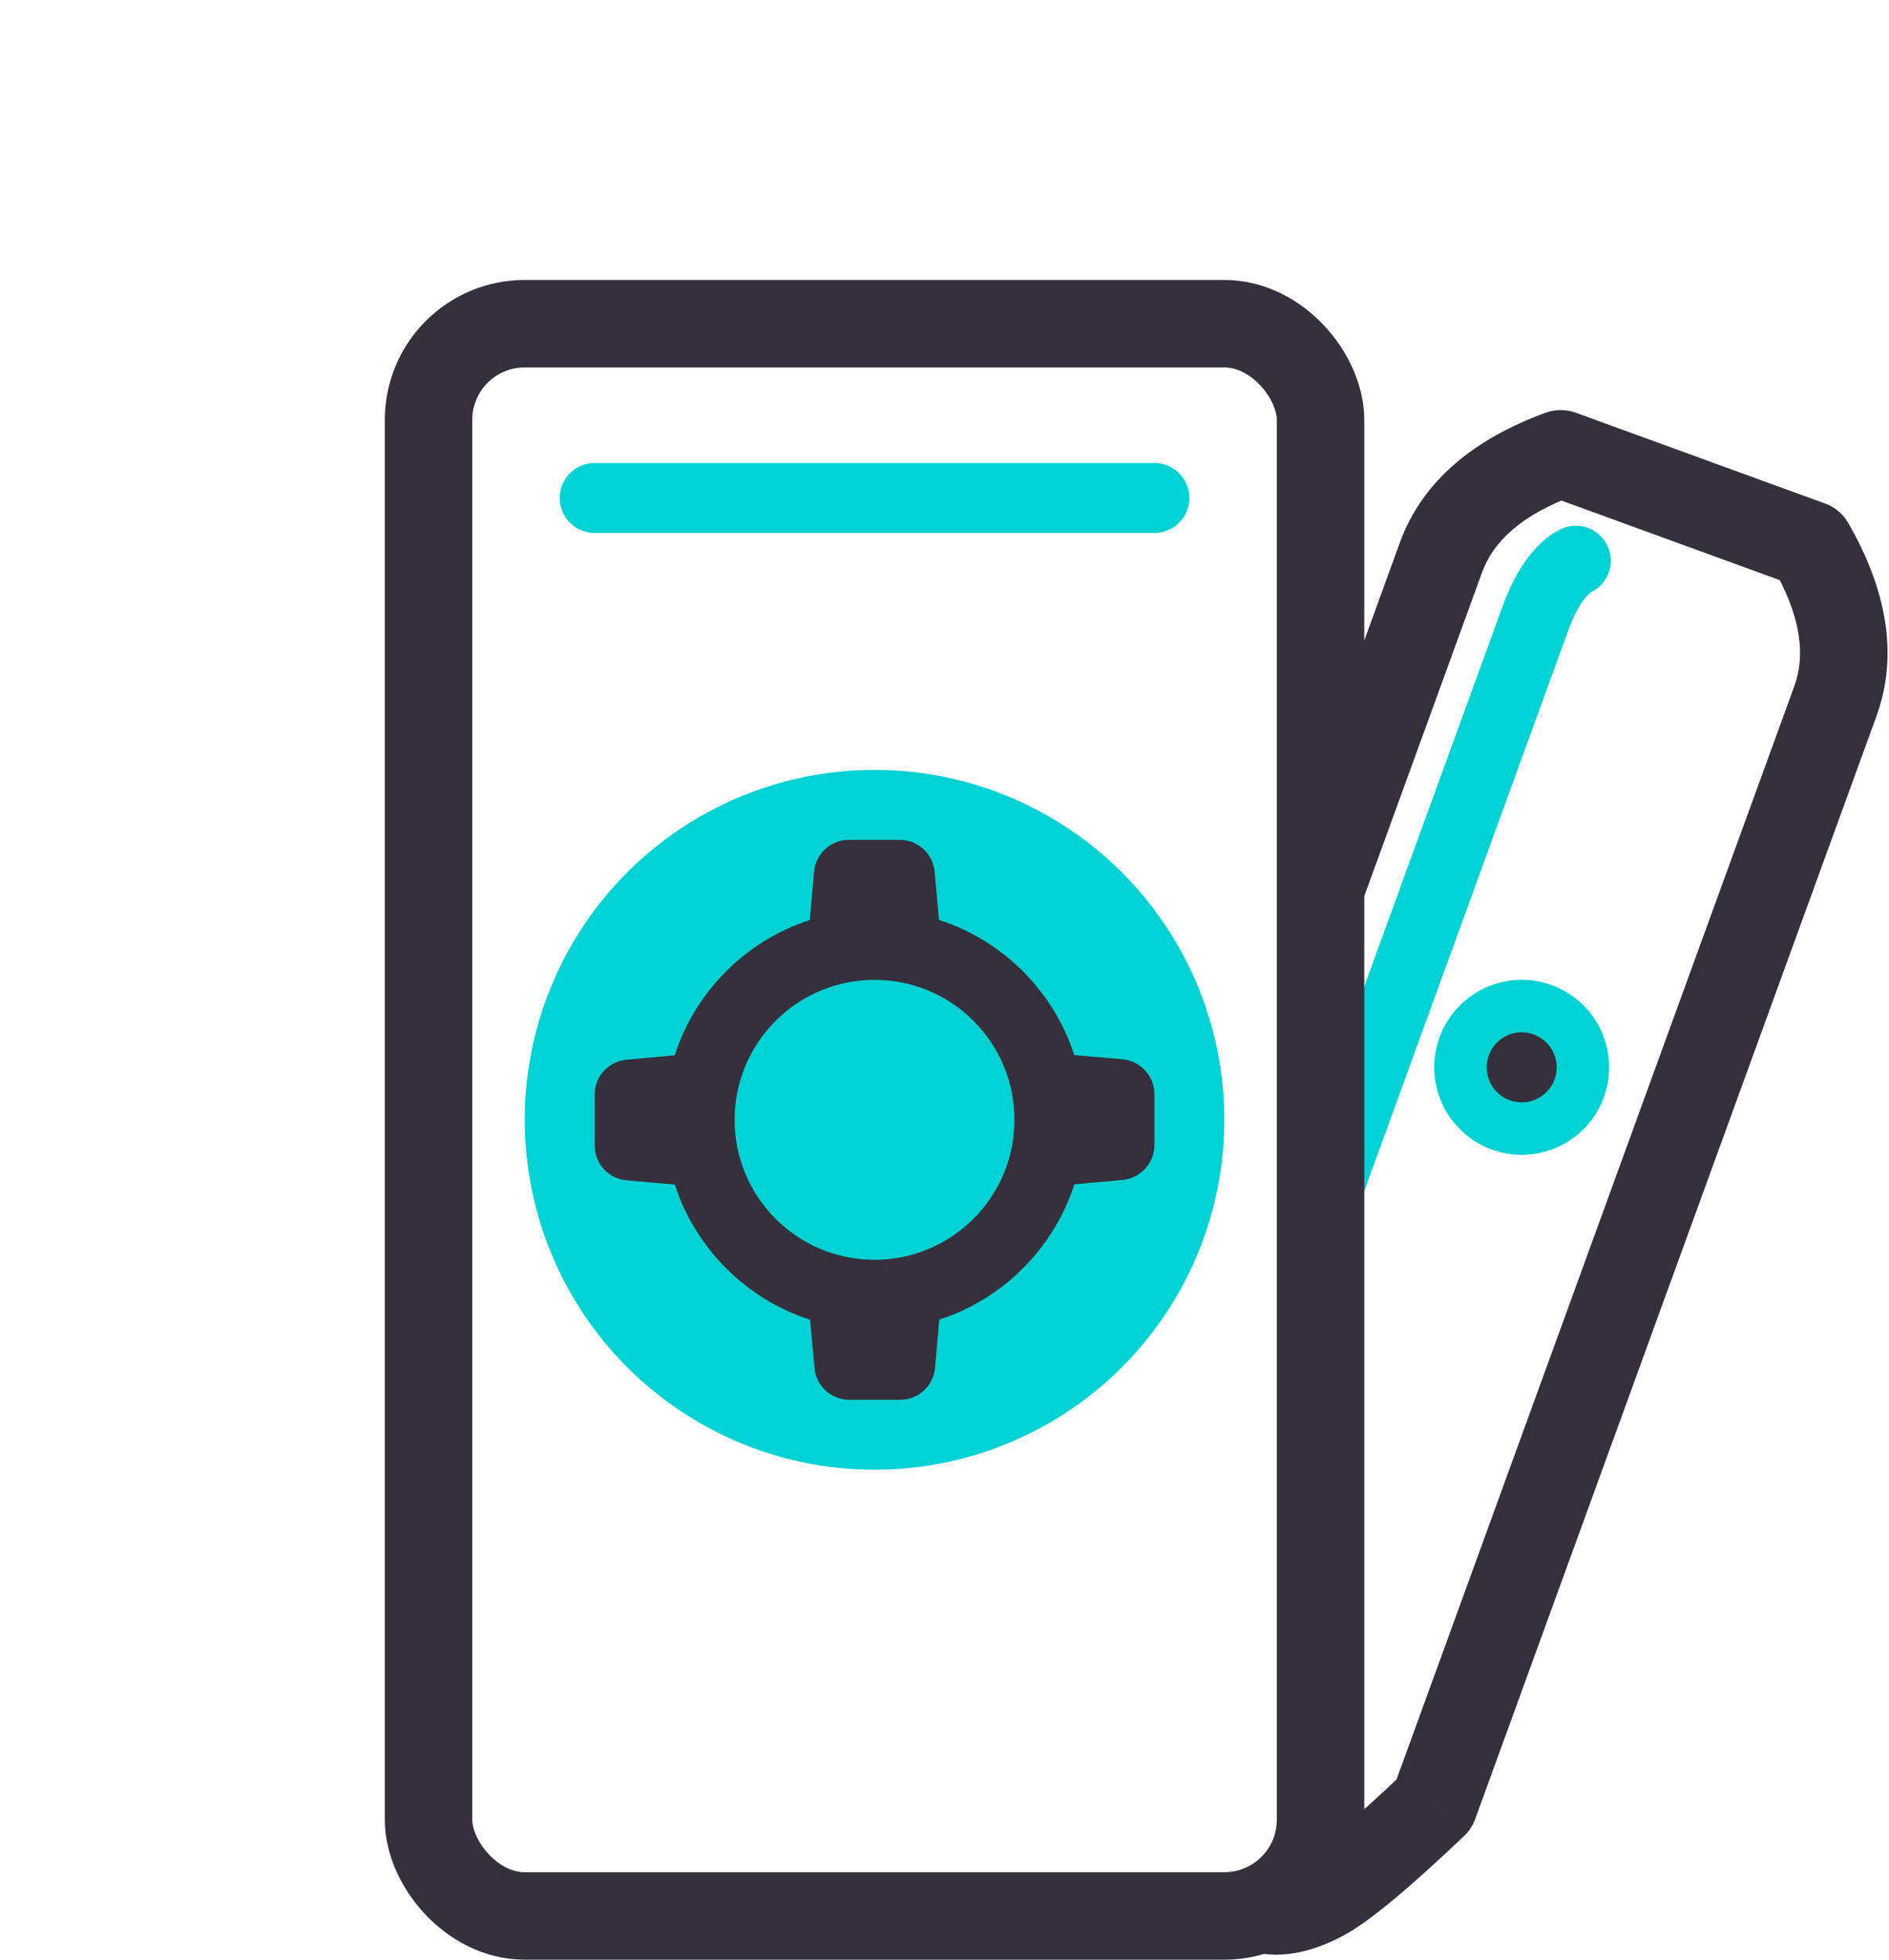
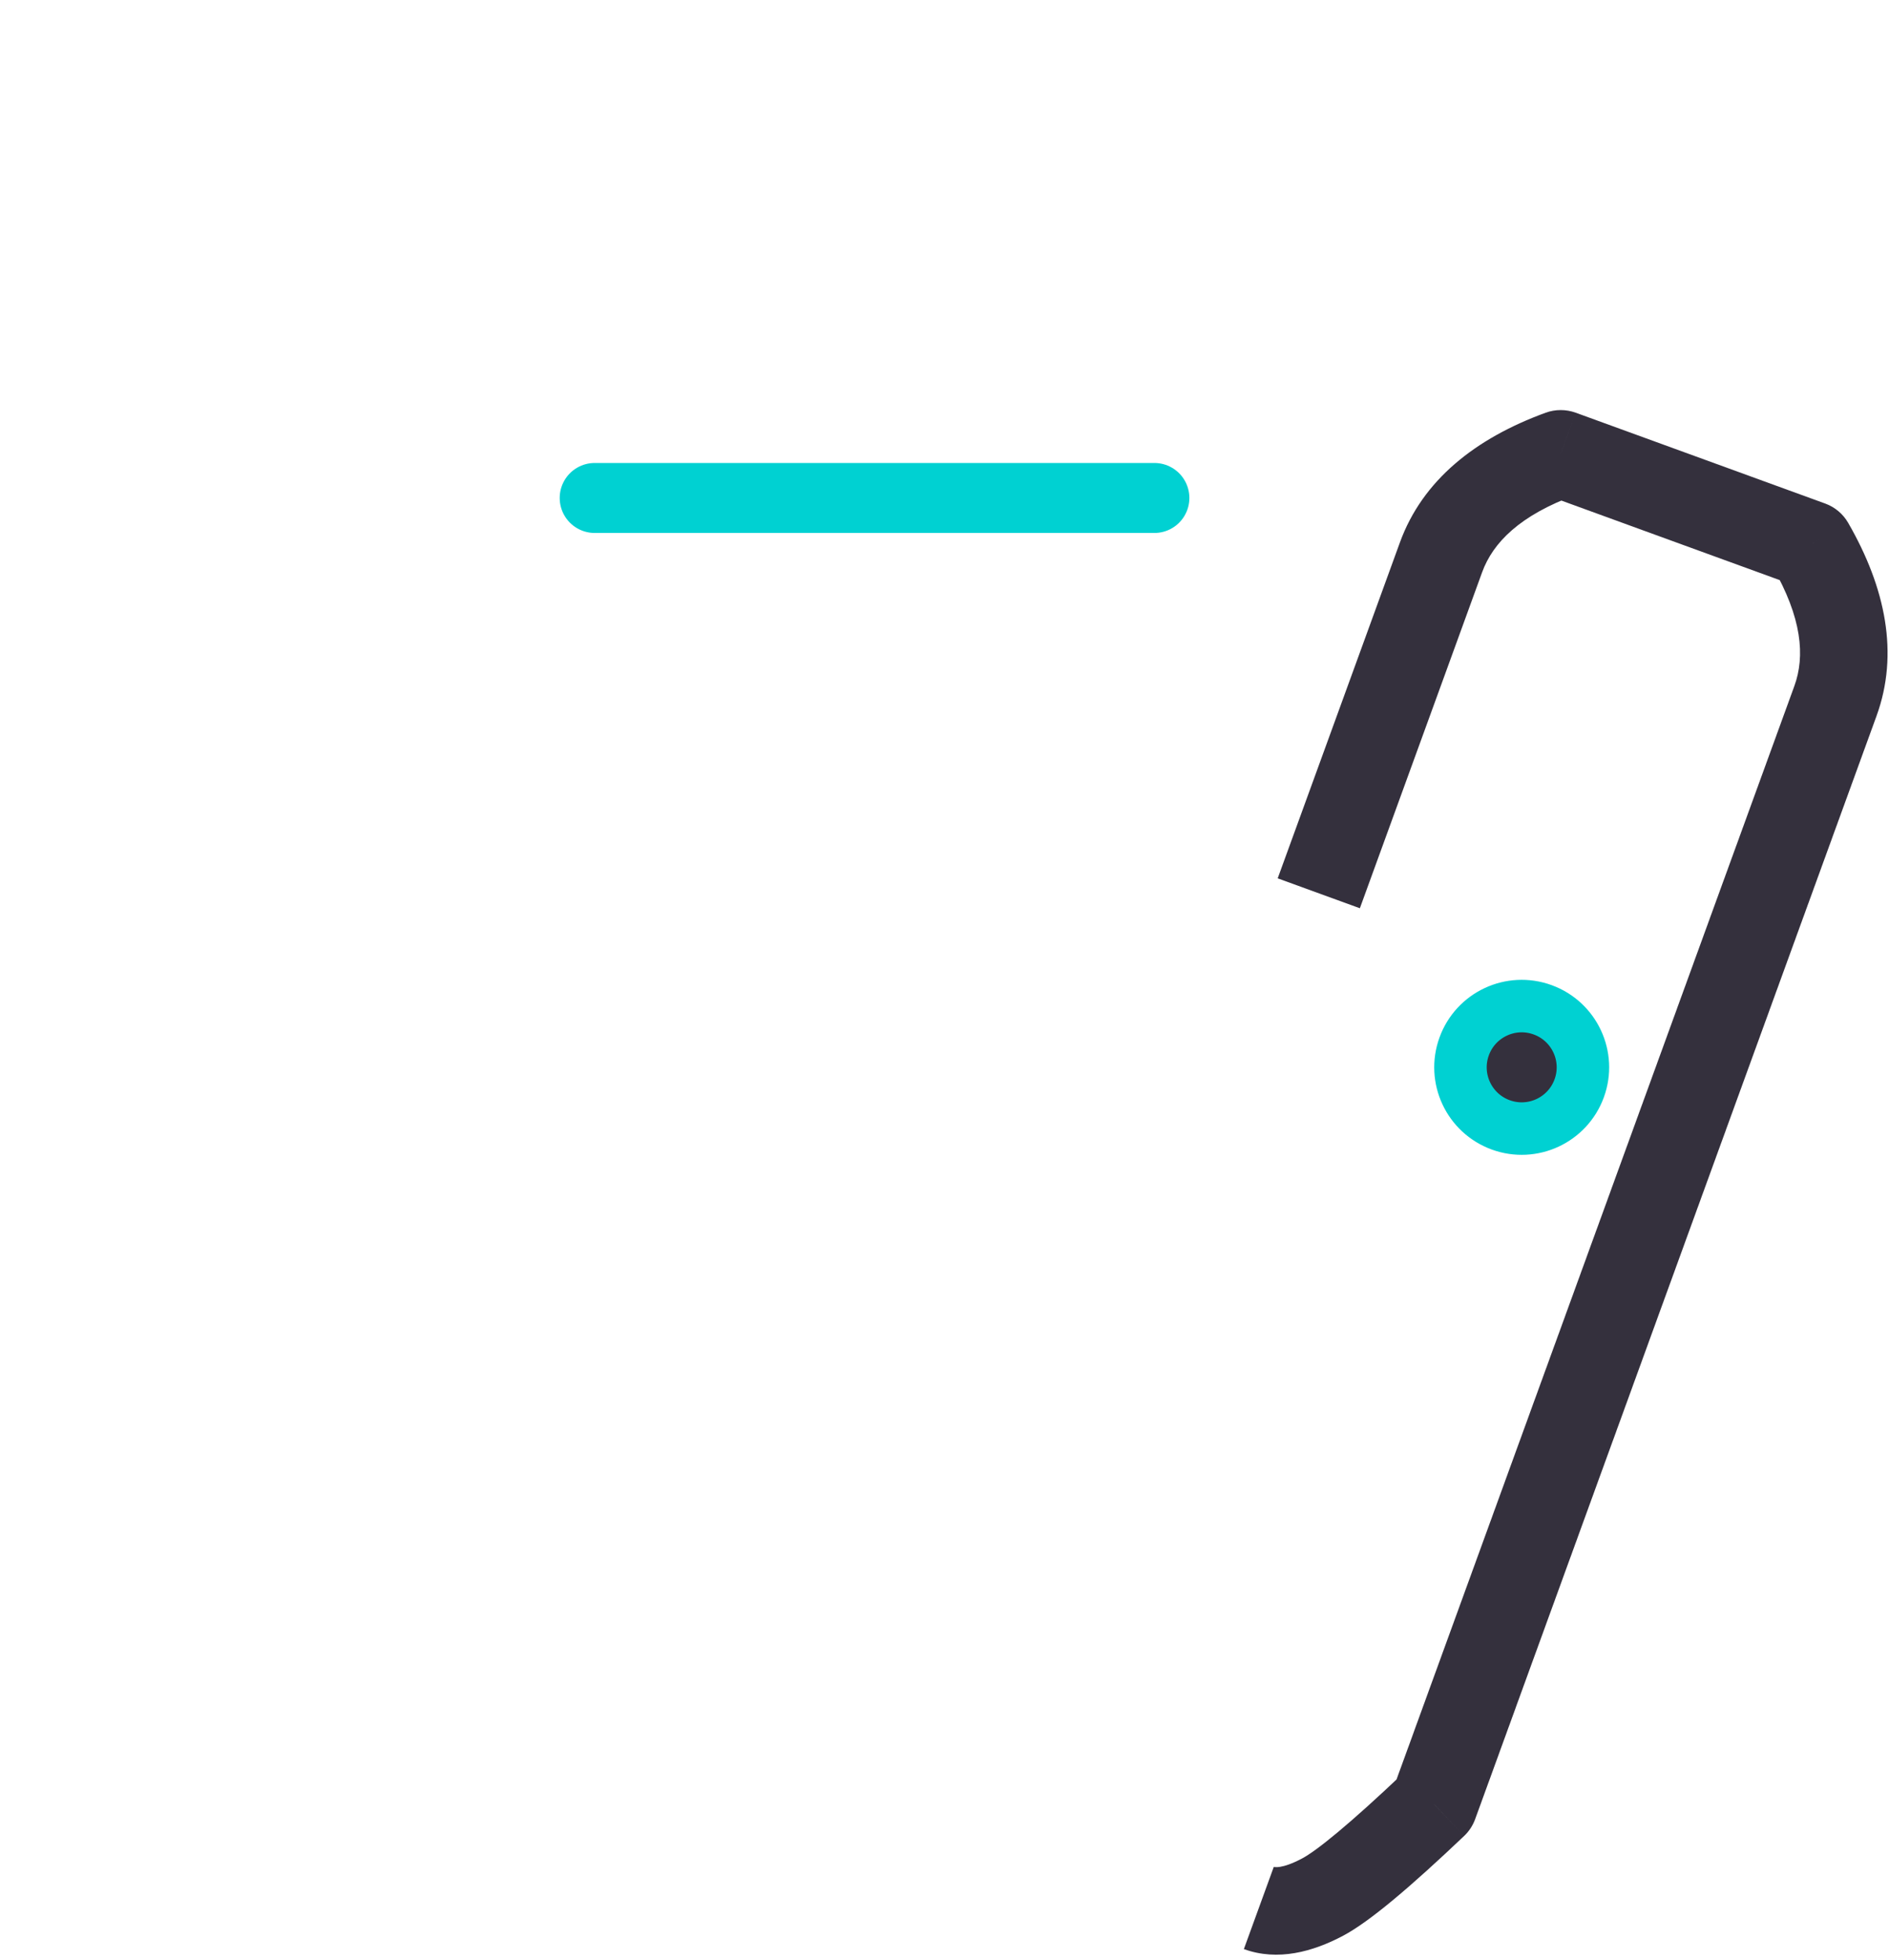
<svg xmlns="http://www.w3.org/2000/svg" width="54" height="56" viewBox="0 0 54 56" fill="none">
  <path d="M44.615 12.968L45.043 11.793C44.766 11.693 44.463 11.693 44.187 11.793L44.615 12.968ZM51.75 15.565L52.833 14.941C52.686 14.686 52.454 14.491 52.178 14.39L51.75 15.565ZM40.995 51.557L41.855 52.464C41.996 52.33 42.103 52.166 42.169 51.985L40.995 51.557ZM37.807 54.212L38.392 55.317L38.392 55.317L37.807 54.212ZM49.912 13.565L45.043 11.793L44.188 14.142L49.057 15.915L49.912 13.565ZM44.187 11.793C42.173 12.528 40.666 13.722 40.019 15.5L42.368 16.355C42.678 15.502 43.453 14.723 45.044 14.142L44.187 11.793ZM40.019 15.5C39.894 15.844 39.54 16.816 38.958 18.416C38.375 20.016 37.564 22.244 36.525 25.099L38.874 25.954C39.914 23.099 40.724 20.871 41.307 19.271C41.889 17.671 42.243 16.699 42.368 16.355L40.019 15.5ZM46.453 14.967L51.323 16.74L52.178 14.39L47.309 12.618L46.453 14.967ZM50.667 16.189C51.513 17.656 51.605 18.751 51.294 19.605L53.643 20.46C54.291 18.681 53.904 16.799 52.833 14.941L50.667 16.189ZM51.294 19.605C51.293 19.607 51.292 19.61 51.291 19.612C51.29 19.615 51.289 19.618 51.288 19.62C51.287 19.623 51.286 19.626 51.285 19.629C51.284 19.631 51.283 19.634 51.282 19.637C51.281 19.64 51.28 19.643 51.279 19.646C51.278 19.649 51.277 19.652 51.276 19.655C51.275 19.658 51.274 19.661 51.273 19.664C51.271 19.667 51.27 19.67 51.269 19.673C51.268 19.676 51.267 19.679 51.266 19.683C51.265 19.686 51.263 19.689 51.262 19.692C51.261 19.695 51.26 19.699 51.259 19.702C51.257 19.706 51.256 19.709 51.255 19.712C51.254 19.716 51.252 19.719 51.251 19.723C51.25 19.726 51.249 19.73 51.247 19.733C51.246 19.737 51.245 19.74 51.243 19.744C51.242 19.747 51.241 19.751 51.239 19.755C51.238 19.759 51.237 19.762 51.235 19.766C51.234 19.77 51.233 19.774 51.231 19.777C51.23 19.781 51.228 19.785 51.227 19.789C51.225 19.793 51.224 19.797 51.223 19.801C51.221 19.805 51.22 19.809 51.218 19.813C51.217 19.817 51.215 19.821 51.214 19.825C51.212 19.829 51.211 19.833 51.209 19.838C51.208 19.842 51.206 19.846 51.205 19.85C51.203 19.855 51.202 19.859 51.2 19.863C51.198 19.867 51.197 19.872 51.195 19.876C51.194 19.881 51.192 19.885 51.19 19.889C51.189 19.894 51.187 19.898 51.185 19.903C51.184 19.907 51.182 19.912 51.181 19.917C51.179 19.921 51.177 19.926 51.175 19.931C51.174 19.935 51.172 19.94 51.17 19.945C51.169 19.949 51.167 19.954 51.165 19.959C51.163 19.964 51.162 19.969 51.16 19.974C51.158 19.979 51.156 19.983 51.154 19.988C51.153 19.993 51.151 19.998 51.149 20.003C51.147 20.008 51.145 20.013 51.143 20.018C51.142 20.024 51.14 20.029 51.138 20.034C51.136 20.039 51.134 20.044 51.132 20.049C51.13 20.055 51.128 20.06 51.126 20.065C51.124 20.071 51.123 20.076 51.121 20.081C51.119 20.087 51.117 20.092 51.115 20.098C51.113 20.103 51.111 20.108 51.109 20.114C51.107 20.119 51.105 20.125 51.103 20.131C51.101 20.136 51.099 20.142 51.096 20.148C51.094 20.153 51.092 20.159 51.09 20.165C51.088 20.17 51.086 20.176 51.084 20.182C51.082 20.188 51.08 20.194 51.078 20.199C51.075 20.205 51.073 20.211 51.071 20.217C51.069 20.223 51.067 20.229 51.065 20.235C51.062 20.241 51.06 20.247 51.058 20.253C51.056 20.259 51.054 20.265 51.051 20.271C51.049 20.278 51.047 20.284 51.045 20.29C51.042 20.296 51.04 20.302 51.038 20.309C51.035 20.315 51.033 20.321 51.031 20.328C51.029 20.334 51.026 20.34 51.024 20.347C51.022 20.353 51.019 20.36 51.017 20.366C51.014 20.373 51.012 20.379 51.01 20.386C51.007 20.392 51.005 20.399 51.002 20.406C51 20.412 50.998 20.419 50.995 20.426C50.993 20.432 50.99 20.439 50.988 20.446C50.985 20.453 50.983 20.459 50.98 20.466C50.978 20.473 50.975 20.48 50.973 20.487C50.97 20.494 50.968 20.501 50.965 20.508C50.963 20.515 50.96 20.522 50.958 20.529C50.955 20.536 50.953 20.543 50.95 20.55C50.947 20.557 50.945 20.564 50.942 20.572C50.94 20.579 50.937 20.586 50.934 20.593C50.931 20.601 50.929 20.608 50.926 20.615C50.923 20.623 50.921 20.63 50.918 20.637C50.916 20.645 50.913 20.652 50.91 20.66C50.907 20.667 50.905 20.675 50.902 20.682C50.899 20.69 50.896 20.697 50.894 20.705C50.891 20.713 50.888 20.72 50.885 20.728C50.882 20.736 50.88 20.743 50.877 20.751C50.874 20.759 50.871 20.767 50.868 20.775C50.865 20.782 50.862 20.79 50.86 20.798C50.857 20.806 50.854 20.814 50.851 20.822C50.848 20.83 50.845 20.838 50.842 20.846C50.839 20.854 50.836 20.862 50.833 20.87C50.831 20.878 50.828 20.887 50.825 20.895C50.822 20.903 50.819 20.911 50.816 20.919C50.813 20.927 50.81 20.936 50.806 20.944C50.803 20.953 50.8 20.961 50.797 20.969C50.794 20.978 50.791 20.986 50.788 20.994C50.785 21.003 50.782 21.011 50.779 21.02C50.776 21.029 50.773 21.037 50.77 21.046C50.766 21.054 50.763 21.063 50.76 21.072C50.757 21.08 50.754 21.089 50.751 21.098C50.748 21.106 50.744 21.115 50.741 21.124C50.738 21.133 50.735 21.142 50.731 21.151C50.728 21.16 50.725 21.168 50.722 21.177C50.718 21.186 50.715 21.195 50.712 21.204C50.709 21.213 50.705 21.222 50.702 21.232C50.699 21.241 50.695 21.25 50.692 21.259C50.689 21.268 50.685 21.277 50.682 21.286C50.679 21.296 50.675 21.305 50.672 21.314C50.668 21.323 50.665 21.333 50.662 21.342C50.658 21.352 50.655 21.361 50.651 21.37C50.648 21.38 50.645 21.389 50.641 21.399C50.638 21.408 50.634 21.418 50.631 21.427C50.627 21.437 50.624 21.447 50.62 21.456C50.617 21.466 50.613 21.476 50.609 21.485C50.606 21.495 50.602 21.505 50.599 21.515C50.595 21.524 50.592 21.534 50.588 21.544C50.584 21.554 50.581 21.564 50.577 21.574C50.574 21.584 50.57 21.594 50.566 21.604C50.563 21.614 50.559 21.624 50.556 21.634C50.552 21.644 50.548 21.654 50.544 21.664C50.541 21.674 50.537 21.685 50.533 21.695C50.53 21.705 50.526 21.715 50.522 21.726C50.518 21.736 50.515 21.746 50.511 21.756C50.507 21.767 50.503 21.777 50.499 21.788C50.496 21.798 50.492 21.809 50.488 21.819C50.484 21.83 50.48 21.84 50.477 21.851C50.473 21.861 50.469 21.872 50.465 21.883C50.461 21.893 50.457 21.904 50.453 21.915C50.45 21.925 50.446 21.936 50.442 21.947C50.438 21.957 50.434 21.968 50.43 21.979C50.426 21.99 50.422 22.001 50.418 22.012C50.414 22.023 50.41 22.034 50.406 22.045C50.402 22.056 50.398 22.067 50.394 22.078C50.39 22.089 50.386 22.1 50.382 22.111C50.378 22.122 50.374 22.133 50.37 22.144C50.366 22.156 50.361 22.167 50.357 22.178C50.353 22.189 50.349 22.201 50.345 22.212C50.341 22.223 50.337 22.235 50.333 22.246C50.328 22.258 50.324 22.269 50.32 22.28C50.316 22.292 50.312 22.303 50.308 22.315C50.303 22.327 50.299 22.338 50.295 22.35C50.291 22.361 50.286 22.373 50.282 22.385C50.278 22.396 50.274 22.408 50.269 22.42C50.265 22.432 50.261 22.443 50.257 22.455C50.252 22.467 50.248 22.479 50.244 22.491C50.239 22.503 50.235 22.515 50.23 22.527C50.226 22.539 50.222 22.551 50.217 22.563C50.213 22.575 50.209 22.587 50.204 22.599C50.2 22.611 50.195 22.623 50.191 22.635C50.187 22.648 50.182 22.66 50.178 22.672C50.173 22.684 50.169 22.697 50.164 22.709C50.16 22.721 50.155 22.733 50.151 22.746C50.146 22.758 50.142 22.771 50.137 22.783C50.133 22.796 50.128 22.808 50.123 22.821C50.119 22.833 50.114 22.846 50.11 22.858C50.105 22.871 50.101 22.884 50.096 22.896C50.091 22.909 50.087 22.922 50.082 22.934C50.078 22.947 50.073 22.96 50.068 22.973C50.064 22.985 50.059 22.998 50.054 23.011C50.05 23.024 50.045 23.037 50.04 23.05C50.035 23.063 50.031 23.076 50.026 23.089C50.021 23.102 50.016 23.115 50.012 23.128C50.007 23.141 50.002 23.154 49.997 23.167C49.992 23.181 49.988 23.194 49.983 23.207C49.978 23.22 49.973 23.233 49.968 23.247C49.964 23.26 49.959 23.273 49.954 23.287C49.949 23.3 49.944 23.314 49.939 23.327C49.934 23.34 49.929 23.354 49.925 23.367C49.92 23.381 49.915 23.395 49.91 23.408C49.905 23.422 49.9 23.435 49.895 23.449C49.89 23.463 49.885 23.476 49.88 23.49C49.875 23.504 49.87 23.517 49.865 23.531C49.86 23.545 49.855 23.559 49.85 23.573C49.845 23.587 49.84 23.601 49.835 23.614C49.83 23.628 49.825 23.642 49.819 23.656C49.814 23.67 49.809 23.684 49.804 23.698C49.799 23.712 49.794 23.727 49.789 23.741C49.783 23.755 49.778 23.769 49.773 23.783C49.768 23.797 49.763 23.812 49.758 23.826C49.752 23.84 49.747 23.855 49.742 23.869C49.737 23.883 49.731 23.898 49.726 23.912C49.721 23.927 49.716 23.941 49.711 23.956C49.705 23.97 49.7 23.985 49.695 23.999C49.689 24.014 49.684 24.028 49.679 24.043C49.673 24.058 49.668 24.072 49.663 24.087C49.657 24.102 49.652 24.116 49.647 24.131C49.641 24.146 49.636 24.161 49.63 24.175C49.625 24.19 49.62 24.205 49.614 24.22C49.609 24.235 49.603 24.25 49.598 24.265C49.592 24.28 49.587 24.295 49.581 24.31C49.576 24.325 49.571 24.34 49.565 24.355C49.559 24.37 49.554 24.386 49.548 24.401C49.543 24.416 49.537 24.431 49.532 24.447C49.526 24.462 49.521 24.477 49.515 24.492C49.51 24.508 49.504 24.523 49.498 24.538C49.493 24.554 49.487 24.569 49.481 24.585C49.476 24.6 49.47 24.616 49.465 24.631C49.459 24.647 49.453 24.663 49.447 24.678C49.442 24.694 49.436 24.709 49.43 24.725C49.425 24.741 49.419 24.756 49.413 24.772C49.407 24.788 49.402 24.804 49.396 24.82C49.39 24.835 49.385 24.851 49.379 24.867C49.373 24.883 49.367 24.899 49.361 24.915C49.355 24.931 49.35 24.947 49.344 24.963C49.338 24.979 49.332 24.995 49.326 25.011C49.32 25.027 49.315 25.043 49.309 25.06C49.303 25.076 49.297 25.092 49.291 25.108C49.285 25.124 49.279 25.141 49.273 25.157C49.267 25.173 49.261 25.19 49.255 25.206C49.249 25.223 49.243 25.239 49.237 25.255C49.231 25.272 49.225 25.288 49.219 25.305C49.213 25.321 49.207 25.338 49.201 25.355C49.195 25.371 49.189 25.388 49.183 25.404C49.177 25.421 49.171 25.438 49.165 25.454C49.159 25.471 49.153 25.488 49.147 25.505C49.141 25.522 49.134 25.538 49.128 25.555C49.122 25.572 49.116 25.589 49.11 25.606C49.103 25.623 49.097 25.64 49.091 25.657C49.085 25.674 49.079 25.691 49.072 25.708C49.066 25.725 49.06 25.742 49.054 25.76C49.048 25.777 49.041 25.794 49.035 25.811C49.029 25.828 49.023 25.846 49.016 25.863C49.01 25.88 49.004 25.898 48.997 25.915C48.991 25.932 48.985 25.95 48.978 25.967C48.972 25.985 48.966 26.002 48.959 26.02C48.953 26.037 48.947 26.055 48.94 26.072C48.934 26.09 48.927 26.107 48.921 26.125C48.914 26.143 48.908 26.16 48.901 26.178C48.895 26.196 48.889 26.214 48.882 26.231C48.876 26.249 48.869 26.267 48.863 26.285C48.856 26.303 48.85 26.321 48.843 26.338C48.837 26.356 48.83 26.374 48.824 26.392C48.817 26.41 48.81 26.428 48.804 26.447C48.797 26.465 48.791 26.483 48.784 26.501C48.778 26.519 48.771 26.537 48.764 26.555C48.758 26.573 48.751 26.592 48.744 26.61C48.738 26.628 48.731 26.647 48.724 26.665C48.718 26.683 48.711 26.702 48.704 26.72C48.697 26.739 48.691 26.757 48.684 26.776C48.677 26.794 48.671 26.812 48.664 26.831C48.657 26.85 48.65 26.868 48.644 26.887C48.637 26.905 48.63 26.924 48.623 26.943C48.616 26.962 48.609 26.98 48.603 26.999C48.596 27.018 48.589 27.037 48.582 27.055C48.575 27.074 48.568 27.093 48.562 27.112C48.555 27.131 48.548 27.15 48.541 27.169C48.534 27.188 48.527 27.207 48.52 27.226C48.513 27.245 48.506 27.264 48.499 27.283C48.492 27.302 48.485 27.322 48.478 27.341C48.471 27.36 48.464 27.379 48.457 27.398C48.45 27.418 48.443 27.437 48.436 27.456C48.429 27.476 48.422 27.495 48.415 27.514C48.408 27.534 48.401 27.553 48.394 27.573C48.387 27.592 48.38 27.612 48.373 27.631C48.365 27.651 48.358 27.67 48.351 27.69C48.344 27.71 48.337 27.729 48.33 27.749C48.323 27.769 48.315 27.788 48.308 27.808C48.301 27.828 48.294 27.848 48.287 27.867C48.279 27.887 48.272 27.907 48.265 27.927C48.258 27.947 48.251 27.967 48.243 27.987C48.236 28.007 48.229 28.027 48.221 28.047C48.214 28.067 48.207 28.087 48.2 28.107C48.192 28.127 48.185 28.147 48.178 28.167C48.17 28.188 48.163 28.208 48.155 28.228C48.148 28.248 48.141 28.269 48.133 28.289C48.126 28.309 48.118 28.329 48.111 28.35C48.104 28.37 48.096 28.391 48.089 28.411C48.081 28.432 48.074 28.452 48.066 28.473C48.059 28.493 48.051 28.514 48.044 28.534C48.036 28.555 48.029 28.576 48.021 28.596C48.014 28.617 48.006 28.638 47.999 28.658C47.991 28.679 47.984 28.7 47.976 28.721C47.968 28.741 47.961 28.762 47.953 28.783C47.946 28.804 47.938 28.825 47.931 28.846C47.923 28.867 47.915 28.888 47.908 28.909C47.9 28.93 47.892 28.951 47.885 28.972C47.877 28.993 47.869 29.014 47.862 29.035C47.854 29.056 47.846 29.078 47.838 29.099C47.831 29.12 47.823 29.141 47.815 29.163C47.807 29.184 47.8 29.205 47.792 29.227C47.784 29.248 47.776 29.269 47.769 29.291C47.761 29.312 47.753 29.334 47.745 29.355C47.737 29.377 47.73 29.398 47.722 29.42C47.714 29.442 47.706 29.463 47.698 29.485C47.69 29.506 47.682 29.528 47.674 29.55C47.666 29.572 47.658 29.593 47.651 29.615C47.643 29.637 47.635 29.659 47.627 29.68C47.619 29.702 47.611 29.724 47.603 29.746C47.595 29.768 47.587 29.79 47.579 29.812C47.571 29.834 47.563 29.856 47.555 29.878C47.547 29.9 47.539 29.922 47.531 29.945C47.523 29.967 47.514 29.989 47.507 30.011C47.498 30.033 47.49 30.055 47.482 30.078C47.474 30.1 47.466 30.122 47.458 30.145C47.45 30.167 47.441 30.189 47.433 30.212C47.425 30.234 47.417 30.257 47.409 30.279C47.401 30.302 47.392 30.324 47.384 30.347C47.376 30.369 47.368 30.392 47.36 30.415C47.351 30.437 47.343 30.46 47.335 30.483C47.327 30.505 47.318 30.528 47.31 30.551C47.302 30.573 47.293 30.596 47.285 30.619C47.277 30.642 47.269 30.665 47.26 30.688C47.252 30.711 47.243 30.734 47.235 30.756C47.227 30.779 47.218 30.802 47.21 30.826C47.202 30.849 47.193 30.872 47.185 30.895C47.176 30.918 47.168 30.941 47.16 30.964C47.151 30.988 47.143 31.011 47.134 31.034C47.126 31.057 47.117 31.081 47.109 31.104C47.1 31.127 47.092 31.151 47.083 31.174C47.075 31.197 47.066 31.221 47.058 31.244C47.049 31.268 47.041 31.291 47.032 31.315C47.023 31.338 47.015 31.362 47.006 31.386C46.998 31.409 46.989 31.433 46.98 31.456C46.972 31.48 46.963 31.504 46.955 31.528C46.946 31.551 46.937 31.575 46.928 31.599C46.92 31.623 46.911 31.647 46.902 31.671C46.894 31.694 46.885 31.718 46.876 31.742C46.868 31.766 46.859 31.79 46.85 31.814C46.841 31.838 46.833 31.862 46.824 31.887C46.815 31.911 46.806 31.935 46.797 31.959C46.789 31.983 46.78 32.007 46.771 32.032C46.762 32.056 46.753 32.08 46.745 32.104C46.736 32.129 46.727 32.153 46.718 32.177C46.709 32.202 46.7 32.226 46.691 32.251C46.682 32.275 46.673 32.3 46.665 32.324C46.656 32.349 46.647 32.373 46.638 32.398C46.629 32.422 46.62 32.447 46.611 32.472C46.602 32.496 46.593 32.521 46.584 32.546C46.575 32.57 46.566 32.595 46.557 32.62C46.548 32.645 46.539 32.67 46.53 32.694C46.521 32.719 46.512 32.744 46.502 32.769C46.493 32.794 46.484 32.819 46.475 32.844C46.466 32.869 46.457 32.894 46.448 32.919C46.439 32.944 46.43 32.969 46.42 32.995C46.411 33.02 46.402 33.045 46.393 33.07C46.384 33.096 46.375 33.121 46.365 33.146C46.356 33.171 46.347 33.197 46.338 33.222C46.328 33.247 46.319 33.273 46.31 33.298C46.301 33.324 46.291 33.349 46.282 33.375C46.273 33.4 46.264 33.426 46.254 33.451C46.245 33.477 46.236 33.502 46.226 33.528C46.217 33.554 46.208 33.579 46.198 33.605C46.189 33.631 46.18 33.657 46.17 33.682C46.161 33.708 46.151 33.734 46.142 33.76C46.133 33.786 46.123 33.812 46.114 33.837C46.104 33.863 46.095 33.889 46.085 33.915C46.076 33.941 46.066 33.967 46.057 33.993C46.047 34.02 46.038 34.046 46.029 34.072C46.019 34.098 46.009 34.124 46 34.15C45.99 34.176 45.981 34.203 45.971 34.229C45.962 34.255 45.952 34.282 45.943 34.308C45.933 34.334 45.923 34.361 45.914 34.387C45.904 34.413 45.895 34.44 45.885 34.466C45.875 34.493 45.865 34.519 45.856 34.546C45.846 34.572 45.837 34.599 45.827 34.626C45.817 34.652 45.807 34.679 45.798 34.706C45.788 34.732 45.778 34.759 45.769 34.786C45.759 34.813 45.749 34.839 45.739 34.866C45.73 34.893 45.72 34.92 45.71 34.947C45.7 34.974 45.69 35.001 45.681 35.028C45.671 35.055 45.661 35.082 45.651 35.109C45.641 35.136 45.631 35.163 45.621 35.19C45.612 35.217 45.602 35.244 45.592 35.271C45.582 35.299 45.572 35.326 45.562 35.353C45.552 35.38 45.542 35.408 45.532 35.435C45.522 35.462 45.512 35.49 45.502 35.517C45.492 35.544 45.483 35.572 45.472 35.599C45.462 35.627 45.452 35.654 45.442 35.682C45.432 35.709 45.422 35.737 45.412 35.765C45.402 35.792 45.392 35.82 45.382 35.847C45.372 35.875 45.362 35.903 45.352 35.931C45.342 35.958 45.332 35.986 45.322 36.014C45.311 36.042 45.301 36.07 45.291 36.098C45.281 36.126 45.271 36.153 45.261 36.181C45.251 36.209 45.24 36.237 45.23 36.265C45.22 36.293 45.21 36.321 45.199 36.349C45.189 36.378 45.179 36.406 45.169 36.434C45.158 36.462 45.148 36.49 45.138 36.519C45.128 36.547 45.117 36.575 45.107 36.603C45.097 36.632 45.086 36.66 45.076 36.688C45.066 36.717 45.055 36.745 45.045 36.774C45.035 36.802 45.024 36.831 45.014 36.859C45.004 36.888 44.993 36.916 44.983 36.945C44.972 36.973 44.962 37.002 44.952 37.031C44.941 37.059 44.931 37.088 44.92 37.117C44.91 37.145 44.899 37.174 44.889 37.203C44.878 37.232 44.868 37.261 44.857 37.289C44.847 37.318 44.836 37.347 44.826 37.376C44.815 37.405 44.805 37.434 44.794 37.463C44.783 37.492 44.773 37.521 44.762 37.55C44.752 37.579 44.741 37.608 44.731 37.638C44.72 37.667 44.709 37.696 44.699 37.725C44.688 37.754 44.677 37.784 44.667 37.813C44.656 37.842 44.645 37.872 44.635 37.901C44.624 37.93 44.613 37.96 44.603 37.989C44.592 38.019 44.581 38.048 44.571 38.078C44.56 38.107 44.549 38.136 44.538 38.166C44.528 38.196 44.517 38.225 44.506 38.255C44.495 38.285 44.484 38.314 44.474 38.344C44.463 38.374 44.452 38.403 44.441 38.433C44.43 38.463 44.419 38.493 44.408 38.523C44.398 38.553 44.387 38.582 44.376 38.612C44.365 38.642 44.354 38.672 44.343 38.702C44.332 38.732 44.321 38.762 44.31 38.792C44.299 38.822 44.288 38.852 44.278 38.883C44.267 38.913 44.255 38.943 44.245 38.973C44.233 39.003 44.222 39.033 44.212 39.064C44.2 39.094 44.19 39.124 44.178 39.155C44.167 39.185 44.156 39.215 44.145 39.246C44.134 39.276 44.123 39.307 44.112 39.337C44.101 39.368 44.09 39.398 44.079 39.429C44.068 39.459 44.056 39.49 44.045 39.52C44.034 39.551 44.023 39.582 44.012 39.612C44.001 39.643 43.989 39.674 43.978 39.705C43.967 39.735 43.956 39.766 43.945 39.797C43.933 39.828 43.922 39.859 43.911 39.89C43.9 39.921 43.888 39.952 43.877 39.983C43.866 40.013 43.855 40.044 43.843 40.075C43.832 40.106 43.821 40.138 43.809 40.169C43.798 40.2 43.787 40.231 43.775 40.262C43.764 40.293 43.753 40.325 43.741 40.356C43.73 40.387 43.718 40.418 43.707 40.45C43.696 40.481 43.684 40.512 43.673 40.544C43.661 40.575 43.65 40.607 43.639 40.638C43.627 40.669 43.616 40.701 43.604 40.733C43.593 40.764 43.581 40.796 43.57 40.827C43.558 40.859 43.547 40.891 43.535 40.922C43.524 40.954 43.512 40.986 43.501 41.017C43.489 41.049 43.477 41.081 43.466 41.113C43.454 41.145 43.443 41.176 43.431 41.208C43.419 41.24 43.408 41.272 43.396 41.304C43.385 41.336 43.373 41.368 43.361 41.4C43.35 41.432 43.338 41.464 43.326 41.496C43.315 41.528 43.303 41.56 43.291 41.593C43.279 41.625 43.268 41.657 43.256 41.689C43.244 41.721 43.233 41.754 43.221 41.786C43.209 41.818 43.197 41.851 43.185 41.883C43.174 41.915 43.162 41.948 43.15 41.98C43.138 42.013 43.126 42.045 43.114 42.078C43.103 42.11 43.091 42.143 43.079 42.175C43.067 42.208 43.055 42.24 43.043 42.273C43.032 42.306 43.02 42.339 43.008 42.371C42.996 42.404 42.984 42.437 42.972 42.47C42.96 42.502 42.948 42.535 42.936 42.568C42.924 42.601 42.912 42.634 42.9 42.667C42.888 42.7 42.876 42.733 42.864 42.766C42.852 42.799 42.84 42.832 42.828 42.865C42.816 42.898 42.804 42.931 42.792 42.964C42.78 42.997 42.768 43.031 42.756 43.064C42.744 43.097 42.731 43.13 42.719 43.163C42.707 43.197 42.695 43.23 42.683 43.263C42.671 43.297 42.659 43.33 42.647 43.364C42.634 43.397 42.622 43.431 42.61 43.464C42.598 43.498 42.586 43.531 42.573 43.565C42.561 43.598 42.549 43.632 42.537 43.665C42.524 43.699 42.512 43.733 42.5 43.766C42.488 43.8 42.475 43.834 42.463 43.868C42.451 43.901 42.438 43.935 42.426 43.969C42.414 44.003 42.401 44.037 42.389 44.071C42.377 44.105 42.364 44.139 42.352 44.173C42.34 44.207 42.327 44.241 42.315 44.275C42.303 44.309 42.29 44.343 42.278 44.377C42.265 44.411 42.253 44.445 42.24 44.48C42.228 44.514 42.215 44.548 42.203 44.582C42.191 44.617 42.178 44.651 42.166 44.685C42.153 44.719 42.141 44.754 42.128 44.788C42.115 44.823 42.103 44.857 42.09 44.892C42.078 44.926 42.065 44.961 42.053 44.995C42.04 45.03 42.028 45.064 42.015 45.099C42.002 45.133 41.99 45.168 41.977 45.203C41.964 45.237 41.952 45.272 41.939 45.307C41.926 45.342 41.914 45.377 41.901 45.411C41.889 45.446 41.876 45.481 41.863 45.516C41.85 45.551 41.838 45.586 41.825 45.621C41.812 45.656 41.8 45.691 41.787 45.726C41.774 45.761 41.761 45.796 41.748 45.831C41.736 45.866 41.723 45.901 41.71 45.937C41.697 45.972 41.684 46.007 41.672 46.042C41.659 46.077 41.646 46.113 41.633 46.148C41.62 46.183 41.607 46.219 41.594 46.254C41.582 46.289 41.569 46.325 41.556 46.36C41.543 46.396 41.53 46.431 41.517 46.467C41.504 46.502 41.491 46.538 41.478 46.574C41.465 46.609 41.452 46.645 41.439 46.681C41.426 46.716 41.413 46.752 41.4 46.788C41.387 46.823 41.374 46.859 41.361 46.895C41.348 46.931 41.335 46.967 41.322 47.002C41.309 47.038 41.296 47.074 41.283 47.11C41.27 47.146 41.257 47.182 41.243 47.218C41.23 47.254 41.217 47.29 41.204 47.326C41.191 47.362 41.178 47.399 41.165 47.435C41.152 47.471 41.138 47.507 41.125 47.543C41.112 47.58 41.099 47.616 41.086 47.652C41.072 47.688 41.059 47.725 41.046 47.761C41.033 47.798 41.019 47.834 41.006 47.87C40.993 47.907 40.98 47.943 40.966 47.98C40.953 48.016 40.94 48.053 40.926 48.09C40.913 48.126 40.9 48.163 40.886 48.199C40.873 48.236 40.86 48.273 40.846 48.309C40.833 48.346 40.82 48.383 40.806 48.42C40.793 48.456 40.779 48.493 40.766 48.53C40.753 48.567 40.739 48.604 40.726 48.641C40.712 48.678 40.699 48.715 40.685 48.752C40.672 48.789 40.658 48.826 40.645 48.863C40.631 48.9 40.618 48.937 40.604 48.974C40.591 49.011 40.577 49.049 40.564 49.086C40.55 49.123 40.537 49.16 40.523 49.198C40.51 49.235 40.496 49.272 40.482 49.309C40.469 49.347 40.455 49.384 40.441 49.422C40.428 49.459 40.414 49.497 40.401 49.534C40.387 49.572 40.373 49.609 40.36 49.647C40.346 49.684 40.332 49.722 40.319 49.76C40.305 49.797 40.291 49.835 40.278 49.873C40.264 49.91 40.25 49.948 40.236 49.986C40.222 50.023 40.209 50.061 40.195 50.099C40.181 50.137 40.167 50.175 40.154 50.213C40.14 50.251 40.126 50.289 40.112 50.327C40.098 50.365 40.084 50.403 40.071 50.441C40.057 50.479 40.043 50.517 40.029 50.555C40.015 50.593 40.001 50.631 39.987 50.669C39.974 50.708 39.96 50.746 39.946 50.784C39.932 50.822 39.918 50.861 39.904 50.899C39.89 50.938 39.876 50.976 39.862 51.014C39.848 51.053 39.834 51.091 39.82 51.13L42.169 51.985C42.183 51.946 42.197 51.908 42.211 51.869C42.225 51.831 42.239 51.792 42.253 51.754C42.267 51.716 42.281 51.678 42.295 51.639C42.309 51.601 42.323 51.563 42.337 51.525C42.35 51.486 42.364 51.448 42.378 51.41C42.392 51.372 42.406 51.334 42.42 51.296C42.434 51.258 42.448 51.22 42.461 51.182C42.475 51.144 42.489 51.106 42.503 51.068C42.517 51.03 42.53 50.992 42.544 50.954C42.558 50.916 42.572 50.879 42.586 50.841C42.599 50.803 42.613 50.765 42.627 50.728C42.64 50.69 42.654 50.652 42.668 50.615C42.681 50.577 42.695 50.539 42.709 50.502C42.723 50.464 42.736 50.427 42.75 50.389C42.764 50.352 42.777 50.314 42.791 50.277C42.804 50.239 42.818 50.202 42.832 50.165C42.845 50.127 42.859 50.09 42.872 50.053C42.886 50.015 42.9 49.978 42.913 49.941C42.927 49.904 42.94 49.867 42.954 49.829C42.967 49.792 42.981 49.755 42.994 49.718C43.008 49.681 43.021 49.644 43.035 49.607C43.048 49.57 43.062 49.533 43.075 49.496C43.088 49.459 43.102 49.422 43.115 49.385C43.129 49.348 43.142 49.312 43.156 49.275C43.169 49.238 43.182 49.201 43.196 49.164C43.209 49.128 43.222 49.091 43.236 49.054C43.249 49.018 43.262 48.981 43.276 48.945C43.289 48.908 43.302 48.871 43.316 48.835C43.329 48.798 43.342 48.762 43.355 48.725C43.369 48.689 43.382 48.653 43.395 48.616C43.408 48.58 43.422 48.544 43.435 48.507C43.448 48.471 43.461 48.435 43.474 48.398C43.488 48.362 43.501 48.326 43.514 48.29C43.527 48.254 43.54 48.218 43.553 48.181C43.566 48.145 43.58 48.109 43.593 48.073C43.606 48.037 43.619 48.001 43.632 47.965C43.645 47.929 43.658 47.893 43.671 47.858C43.684 47.822 43.697 47.786 43.71 47.75C43.724 47.714 43.736 47.678 43.749 47.643C43.763 47.607 43.776 47.571 43.788 47.535C43.801 47.5 43.814 47.464 43.827 47.429C43.84 47.393 43.853 47.358 43.866 47.322C43.879 47.286 43.892 47.251 43.905 47.215C43.918 47.18 43.931 47.145 43.944 47.109C43.957 47.074 43.969 47.038 43.982 47.003C43.995 46.968 44.008 46.932 44.021 46.897C44.034 46.862 44.047 46.827 44.059 46.792C44.072 46.756 44.085 46.721 44.098 46.686C44.11 46.651 44.123 46.616 44.136 46.581C44.149 46.546 44.161 46.511 44.174 46.476C44.187 46.441 44.2 46.406 44.212 46.371C44.225 46.336 44.238 46.301 44.25 46.267C44.263 46.232 44.276 46.197 44.288 46.162C44.301 46.127 44.314 46.093 44.326 46.058C44.339 46.023 44.352 45.989 44.364 45.954C44.377 45.919 44.389 45.885 44.402 45.85C44.414 45.816 44.427 45.781 44.44 45.747C44.452 45.712 44.465 45.678 44.477 45.643C44.49 45.609 44.502 45.575 44.515 45.54C44.527 45.506 44.54 45.471 44.552 45.437C44.565 45.403 44.577 45.369 44.59 45.334C44.602 45.3 44.614 45.266 44.627 45.232C44.639 45.198 44.652 45.164 44.664 45.13C44.676 45.096 44.689 45.062 44.701 45.028C44.714 44.994 44.726 44.96 44.738 44.926C44.751 44.892 44.763 44.858 44.775 44.824C44.788 44.79 44.8 44.757 44.812 44.723C44.825 44.689 44.837 44.655 44.849 44.621C44.861 44.588 44.874 44.554 44.886 44.52C44.898 44.487 44.91 44.453 44.923 44.42C44.935 44.386 44.947 44.353 44.959 44.319C44.971 44.286 44.984 44.252 44.996 44.219C45.008 44.185 45.02 44.152 45.032 44.118C45.044 44.085 45.056 44.052 45.069 44.019C45.081 43.985 45.093 43.952 45.105 43.919C45.117 43.886 45.129 43.852 45.141 43.819C45.153 43.786 45.165 43.753 45.177 43.72C45.189 43.687 45.201 43.654 45.213 43.621C45.225 43.588 45.237 43.555 45.249 43.522C45.261 43.489 45.273 43.456 45.285 43.423C45.297 43.39 45.309 43.357 45.321 43.325C45.333 43.292 45.345 43.259 45.357 43.226C45.369 43.194 45.381 43.161 45.393 43.128C45.404 43.096 45.416 43.063 45.428 43.03C45.44 42.998 45.452 42.965 45.464 42.933C45.476 42.9 45.487 42.868 45.499 42.835C45.511 42.803 45.523 42.77 45.535 42.738C45.546 42.706 45.558 42.673 45.57 42.641C45.582 42.609 45.593 42.576 45.605 42.544C45.617 42.512 45.629 42.48 45.64 42.448C45.652 42.415 45.664 42.383 45.675 42.351C45.687 42.319 45.699 42.287 45.71 42.255C45.722 42.223 45.734 42.191 45.745 42.159C45.757 42.127 45.769 42.095 45.78 42.063C45.792 42.031 45.803 42 45.815 41.968C45.827 41.936 45.838 41.904 45.85 41.872C45.861 41.841 45.873 41.809 45.884 41.777C45.896 41.746 45.907 41.714 45.919 41.682C45.93 41.651 45.942 41.619 45.953 41.588C45.965 41.556 45.976 41.525 45.988 41.493C45.999 41.462 46.011 41.43 46.022 41.399C46.033 41.367 46.045 41.336 46.056 41.305C46.068 41.273 46.079 41.242 46.09 41.211C46.102 41.18 46.113 41.148 46.125 41.117C46.136 41.086 46.147 41.055 46.159 41.024C46.17 40.993 46.181 40.962 46.193 40.931C46.204 40.9 46.215 40.868 46.226 40.837C46.238 40.806 46.249 40.776 46.26 40.745C46.271 40.714 46.283 40.683 46.294 40.652C46.305 40.621 46.316 40.59 46.328 40.56C46.339 40.529 46.35 40.498 46.361 40.468C46.372 40.437 46.383 40.406 46.395 40.376C46.406 40.345 46.417 40.314 46.428 40.284C46.439 40.253 46.45 40.223 46.461 40.192C46.472 40.162 46.483 40.131 46.495 40.101C46.506 40.071 46.517 40.04 46.528 40.01C46.539 39.979 46.55 39.949 46.561 39.919C46.572 39.889 46.583 39.858 46.594 39.828C46.605 39.798 46.616 39.768 46.627 39.738C46.638 39.708 46.649 39.677 46.66 39.647C46.67 39.617 46.681 39.587 46.692 39.557C46.703 39.527 46.714 39.497 46.725 39.467C46.736 39.437 46.747 39.408 46.758 39.378C46.769 39.348 46.779 39.318 46.79 39.288C46.801 39.258 46.812 39.229 46.823 39.199C46.834 39.169 46.844 39.14 46.855 39.11C46.866 39.08 46.877 39.051 46.888 39.021C46.898 38.992 46.909 38.962 46.92 38.933C46.931 38.903 46.941 38.874 46.952 38.844C46.963 38.815 46.973 38.785 46.984 38.756C46.995 38.727 47.005 38.697 47.016 38.668C47.027 38.639 47.037 38.609 47.048 38.58C47.059 38.551 47.069 38.522 47.08 38.493C47.09 38.464 47.101 38.434 47.112 38.405C47.122 38.376 47.133 38.347 47.143 38.318C47.154 38.289 47.164 38.26 47.175 38.231C47.185 38.202 47.196 38.173 47.206 38.145C47.217 38.116 47.227 38.087 47.238 38.058C47.248 38.029 47.259 38.001 47.269 37.972C47.28 37.943 47.29 37.914 47.301 37.886C47.311 37.857 47.322 37.828 47.332 37.8C47.342 37.771 47.353 37.743 47.363 37.714C47.374 37.686 47.384 37.657 47.394 37.629C47.405 37.6 47.415 37.572 47.425 37.543C47.436 37.515 47.446 37.487 47.456 37.458C47.467 37.43 47.477 37.402 47.487 37.374C47.497 37.345 47.508 37.317 47.518 37.289C47.528 37.261 47.538 37.233 47.549 37.205C47.559 37.176 47.569 37.148 47.579 37.12C47.59 37.092 47.6 37.064 47.61 37.036C47.62 37.008 47.63 36.98 47.64 36.953C47.651 36.925 47.661 36.897 47.671 36.869C47.681 36.841 47.691 36.813 47.701 36.786C47.711 36.758 47.721 36.73 47.731 36.703C47.741 36.675 47.752 36.647 47.762 36.62C47.772 36.592 47.782 36.565 47.792 36.537C47.802 36.509 47.812 36.482 47.822 36.454C47.832 36.427 47.842 36.4 47.852 36.372C47.862 36.345 47.872 36.317 47.882 36.29C47.892 36.263 47.901 36.235 47.911 36.208C47.921 36.181 47.931 36.154 47.941 36.127C47.951 36.099 47.961 36.072 47.971 36.045C47.981 36.018 47.99 35.991 48 35.964C48.01 35.937 48.02 35.91 48.03 35.883C48.04 35.856 48.049 35.829 48.059 35.802C48.069 35.775 48.079 35.748 48.089 35.721C48.098 35.694 48.108 35.668 48.118 35.641C48.127 35.614 48.137 35.587 48.147 35.561C48.157 35.534 48.166 35.507 48.176 35.481C48.186 35.454 48.195 35.428 48.205 35.401C48.215 35.374 48.224 35.348 48.234 35.321C48.244 35.295 48.253 35.269 48.263 35.242C48.273 35.216 48.282 35.189 48.292 35.163C48.301 35.137 48.311 35.11 48.321 35.084C48.33 35.058 48.34 35.032 48.349 35.005C48.359 34.979 48.368 34.953 48.378 34.927C48.387 34.901 48.397 34.874 48.406 34.849C48.416 34.822 48.425 34.796 48.435 34.77C48.444 34.744 48.453 34.718 48.463 34.693C48.472 34.667 48.482 34.641 48.491 34.615C48.501 34.589 48.51 34.563 48.519 34.537C48.529 34.512 48.538 34.486 48.548 34.46C48.557 34.434 48.566 34.409 48.576 34.383C48.585 34.357 48.594 34.332 48.604 34.306C48.613 34.281 48.622 34.255 48.631 34.23C48.641 34.204 48.65 34.179 48.659 34.153C48.669 34.128 48.678 34.102 48.687 34.077C48.696 34.052 48.705 34.026 48.715 34.001C48.724 33.976 48.733 33.95 48.742 33.925C48.751 33.9 48.761 33.875 48.77 33.85C48.779 33.825 48.788 33.799 48.797 33.774C48.806 33.749 48.815 33.724 48.825 33.699C48.834 33.674 48.843 33.649 48.852 33.624C48.861 33.599 48.87 33.574 48.879 33.55C48.888 33.525 48.897 33.5 48.906 33.475C48.915 33.45 48.924 33.425 48.933 33.401C48.942 33.376 48.951 33.351 48.96 33.327C48.969 33.302 48.978 33.277 48.987 33.253C48.996 33.228 49.005 33.204 49.014 33.179C49.023 33.155 49.032 33.13 49.041 33.106C49.049 33.081 49.058 33.057 49.067 33.032C49.076 33.008 49.085 32.984 49.094 32.959C49.103 32.935 49.111 32.911 49.12 32.886C49.129 32.862 49.138 32.838 49.147 32.814C49.156 32.79 49.164 32.766 49.173 32.742C49.182 32.717 49.191 32.693 49.199 32.669C49.208 32.645 49.217 32.621 49.226 32.597C49.234 32.573 49.243 32.549 49.252 32.526C49.26 32.502 49.269 32.478 49.278 32.454C49.286 32.43 49.295 32.406 49.304 32.383C49.312 32.359 49.321 32.335 49.33 32.312C49.338 32.288 49.347 32.264 49.355 32.24C49.364 32.217 49.373 32.193 49.381 32.17C49.39 32.146 49.398 32.123 49.407 32.099C49.415 32.076 49.424 32.052 49.432 32.029C49.441 32.006 49.449 31.982 49.458 31.959C49.466 31.936 49.475 31.912 49.483 31.889C49.492 31.866 49.5 31.843 49.509 31.819C49.517 31.796 49.526 31.773 49.534 31.75C49.542 31.727 49.551 31.704 49.559 31.681C49.568 31.658 49.576 31.635 49.584 31.612C49.593 31.589 49.601 31.566 49.609 31.543C49.618 31.52 49.626 31.497 49.634 31.474C49.643 31.451 49.651 31.428 49.659 31.406C49.667 31.383 49.676 31.36 49.684 31.337C49.692 31.315 49.701 31.292 49.709 31.27C49.717 31.247 49.725 31.224 49.733 31.202C49.742 31.179 49.75 31.157 49.758 31.134C49.766 31.112 49.774 31.089 49.783 31.067C49.791 31.044 49.799 31.022 49.807 31C49.815 30.977 49.823 30.955 49.831 30.933C49.84 30.91 49.848 30.888 49.856 30.866C49.864 30.844 49.872 30.822 49.88 30.799C49.888 30.777 49.896 30.755 49.904 30.733C49.912 30.711 49.92 30.689 49.928 30.667C49.936 30.645 49.944 30.623 49.952 30.601C49.96 30.579 49.968 30.557 49.976 30.535C49.984 30.514 49.992 30.492 50 30.47C50.008 30.448 50.016 30.427 50.024 30.405C50.032 30.383 50.039 30.361 50.047 30.34C50.055 30.318 50.063 30.297 50.071 30.275C50.079 30.253 50.087 30.232 50.094 30.21C50.102 30.189 50.11 30.167 50.118 30.146C50.126 30.125 50.133 30.103 50.141 30.082C50.149 30.06 50.157 30.039 50.164 30.018C50.172 29.996 50.18 29.975 50.188 29.954C50.195 29.933 50.203 29.912 50.211 29.89C50.218 29.869 50.226 29.848 50.234 29.827C50.242 29.806 50.249 29.785 50.257 29.764C50.264 29.743 50.272 29.722 50.28 29.701C50.287 29.68 50.295 29.659 50.303 29.638C50.31 29.617 50.318 29.596 50.325 29.576C50.333 29.555 50.34 29.534 50.348 29.513C50.356 29.493 50.363 29.472 50.371 29.451C50.378 29.431 50.386 29.41 50.393 29.389C50.401 29.369 50.408 29.348 50.416 29.328C50.423 29.307 50.431 29.287 50.438 29.266C50.445 29.246 50.453 29.225 50.46 29.205C50.468 29.185 50.475 29.164 50.483 29.144C50.49 29.124 50.497 29.103 50.505 29.083C50.512 29.063 50.519 29.043 50.527 29.023C50.534 29.002 50.541 28.982 50.549 28.962C50.556 28.942 50.563 28.922 50.571 28.902C50.578 28.882 50.585 28.862 50.592 28.842C50.6 28.822 50.607 28.802 50.614 28.782C50.621 28.762 50.629 28.742 50.636 28.723C50.643 28.703 50.65 28.683 50.657 28.663C50.665 28.643 50.672 28.624 50.679 28.604C50.686 28.584 50.693 28.565 50.7 28.545C50.708 28.525 50.715 28.506 50.722 28.486C50.729 28.467 50.736 28.447 50.743 28.428C50.75 28.408 50.757 28.389 50.764 28.369C50.771 28.35 50.779 28.331 50.785 28.311C50.793 28.292 50.8 28.273 50.807 28.253C50.814 28.234 50.821 28.215 50.828 28.196C50.835 28.177 50.842 28.157 50.849 28.138C50.855 28.119 50.862 28.1 50.869 28.081C50.876 28.062 50.883 28.043 50.89 28.024C50.897 28.005 50.904 27.986 50.911 27.967C50.918 27.948 50.925 27.929 50.931 27.911C50.938 27.892 50.945 27.873 50.952 27.854C50.959 27.835 50.966 27.817 50.972 27.798C50.979 27.779 50.986 27.761 50.993 27.742C51 27.723 51.006 27.705 51.013 27.686C51.02 27.668 51.027 27.649 51.033 27.631C51.04 27.612 51.047 27.594 51.053 27.575C51.06 27.557 51.067 27.538 51.074 27.52C51.08 27.502 51.087 27.483 51.093 27.465C51.1 27.447 51.107 27.429 51.114 27.41C51.12 27.392 51.127 27.374 51.133 27.356C51.14 27.338 51.147 27.32 51.153 27.302C51.16 27.284 51.166 27.265 51.173 27.247C51.179 27.229 51.186 27.212 51.192 27.194C51.199 27.176 51.205 27.158 51.212 27.14C51.218 27.122 51.225 27.104 51.231 27.086C51.238 27.069 51.244 27.051 51.251 27.033C51.257 27.015 51.264 26.998 51.27 26.98C51.276 26.962 51.283 26.945 51.289 26.927C51.296 26.91 51.302 26.892 51.309 26.875C51.315 26.857 51.321 26.84 51.328 26.822C51.334 26.805 51.34 26.787 51.346 26.77C51.353 26.753 51.359 26.735 51.365 26.718C51.372 26.701 51.378 26.683 51.384 26.666C51.391 26.649 51.397 26.632 51.403 26.615C51.409 26.598 51.416 26.58 51.422 26.563C51.428 26.546 51.434 26.529 51.44 26.512C51.447 26.495 51.453 26.478 51.459 26.461C51.465 26.444 51.471 26.427 51.477 26.41C51.484 26.393 51.49 26.377 51.496 26.36C51.502 26.343 51.508 26.326 51.514 26.31C51.52 26.293 51.526 26.276 51.532 26.259C51.538 26.243 51.544 26.226 51.55 26.21C51.557 26.193 51.563 26.176 51.569 26.16C51.575 26.143 51.581 26.127 51.587 26.11C51.593 26.094 51.599 26.078 51.605 26.061C51.611 26.045 51.616 26.028 51.622 26.012C51.628 25.996 51.634 25.98 51.64 25.963C51.646 25.947 51.652 25.931 51.658 25.915C51.664 25.898 51.67 25.882 51.675 25.866C51.681 25.85 51.687 25.834 51.693 25.818C51.699 25.802 51.705 25.786 51.711 25.77C51.716 25.754 51.722 25.738 51.728 25.722C51.734 25.706 51.739 25.69 51.745 25.675C51.751 25.659 51.757 25.643 51.763 25.627C51.768 25.611 51.774 25.596 51.78 25.58C51.785 25.564 51.791 25.549 51.797 25.533C51.802 25.517 51.808 25.502 51.814 25.486C51.819 25.471 51.825 25.455 51.831 25.44C51.836 25.424 51.842 25.409 51.847 25.393C51.853 25.378 51.859 25.363 51.864 25.347C51.87 25.332 51.876 25.317 51.881 25.302C51.887 25.286 51.892 25.271 51.898 25.256C51.903 25.241 51.909 25.226 51.914 25.21C51.92 25.195 51.925 25.18 51.931 25.165C51.936 25.15 51.942 25.135 51.947 25.12C51.953 25.105 51.958 25.09 51.963 25.075C51.969 25.06 51.974 25.045 51.98 25.031C51.985 25.016 51.99 25.001 51.996 24.986C52.001 24.971 52.007 24.957 52.012 24.942C52.017 24.927 52.023 24.913 52.028 24.898C52.033 24.883 52.038 24.869 52.044 24.854C52.049 24.84 52.054 24.825 52.06 24.811C52.065 24.796 52.07 24.782 52.075 24.767C52.081 24.753 52.086 24.738 52.091 24.724C52.096 24.71 52.102 24.695 52.107 24.681C52.112 24.667 52.117 24.652 52.122 24.638C52.128 24.624 52.133 24.61 52.138 24.596C52.143 24.582 52.148 24.567 52.153 24.553C52.158 24.539 52.163 24.525 52.169 24.511C52.174 24.497 52.179 24.483 52.184 24.47C52.189 24.456 52.194 24.442 52.199 24.428C52.204 24.414 52.209 24.4 52.214 24.386C52.219 24.372 52.224 24.359 52.229 24.345C52.234 24.331 52.239 24.318 52.244 24.304C52.249 24.29 52.254 24.277 52.259 24.263C52.264 24.25 52.269 24.236 52.274 24.223C52.279 24.209 52.284 24.195 52.288 24.182C52.293 24.169 52.298 24.155 52.303 24.142C52.308 24.128 52.313 24.115 52.318 24.102C52.322 24.088 52.327 24.075 52.332 24.062C52.337 24.049 52.342 24.036 52.347 24.023C52.351 24.009 52.356 23.996 52.361 23.983C52.366 23.97 52.37 23.957 52.375 23.944C52.38 23.931 52.385 23.918 52.389 23.905C52.394 23.892 52.399 23.879 52.403 23.866C52.408 23.853 52.413 23.84 52.417 23.828C52.422 23.815 52.427 23.802 52.431 23.789C52.436 23.777 52.441 23.764 52.445 23.751C52.45 23.739 52.455 23.726 52.459 23.713C52.464 23.701 52.468 23.688 52.473 23.676C52.477 23.663 52.482 23.651 52.486 23.638C52.491 23.626 52.495 23.613 52.5 23.601C52.505 23.588 52.509 23.576 52.514 23.564C52.518 23.552 52.522 23.539 52.527 23.527C52.531 23.515 52.536 23.503 52.54 23.49C52.545 23.478 52.549 23.466 52.553 23.454C52.558 23.442 52.562 23.43 52.567 23.418C52.571 23.406 52.575 23.394 52.58 23.382C52.584 23.37 52.589 23.358 52.593 23.346C52.597 23.334 52.601 23.322 52.606 23.31C52.61 23.299 52.614 23.287 52.619 23.275C52.623 23.263 52.627 23.252 52.631 23.24C52.636 23.228 52.64 23.216 52.644 23.205C52.648 23.193 52.653 23.182 52.657 23.17C52.661 23.159 52.665 23.147 52.669 23.136C52.673 23.124 52.678 23.113 52.682 23.101C52.686 23.09 52.69 23.078 52.694 23.067C52.698 23.056 52.703 23.044 52.707 23.033C52.711 23.022 52.715 23.011 52.719 23C52.723 22.988 52.727 22.977 52.731 22.966C52.735 22.955 52.739 22.944 52.743 22.933C52.747 22.922 52.751 22.911 52.755 22.9C52.759 22.889 52.763 22.878 52.767 22.867C52.771 22.856 52.775 22.845 52.779 22.834C52.783 22.823 52.787 22.812 52.791 22.802C52.795 22.791 52.799 22.78 52.803 22.77C52.806 22.759 52.81 22.748 52.814 22.738C52.818 22.727 52.822 22.716 52.826 22.706C52.83 22.695 52.834 22.685 52.837 22.674C52.841 22.664 52.845 22.653 52.849 22.643C52.852 22.632 52.856 22.622 52.86 22.612C52.864 22.601 52.868 22.591 52.871 22.581C52.875 22.57 52.879 22.56 52.883 22.55C52.886 22.54 52.89 22.529 52.894 22.519C52.897 22.509 52.901 22.499 52.905 22.489C52.908 22.479 52.912 22.469 52.916 22.459C52.919 22.449 52.923 22.439 52.926 22.429C52.93 22.419 52.934 22.409 52.937 22.399C52.941 22.389 52.944 22.38 52.948 22.37C52.952 22.36 52.955 22.35 52.959 22.34C52.962 22.331 52.966 22.321 52.969 22.311C52.973 22.302 52.976 22.292 52.98 22.283C52.983 22.273 52.987 22.264 52.99 22.254C52.994 22.244 52.997 22.235 53.001 22.226C53.004 22.216 53.007 22.207 53.011 22.197C53.014 22.188 53.018 22.179 53.021 22.169C53.024 22.16 53.028 22.151 53.031 22.142C53.035 22.132 53.038 22.123 53.041 22.114C53.044 22.105 53.048 22.096 53.051 22.087C53.054 22.077 53.058 22.068 53.061 22.059C53.064 22.05 53.068 22.041 53.071 22.032C53.074 22.023 53.077 22.015 53.081 22.006C53.084 21.997 53.087 21.988 53.09 21.979C53.093 21.97 53.097 21.962 53.1 21.953C53.103 21.944 53.106 21.935 53.109 21.927C53.112 21.918 53.116 21.909 53.119 21.901C53.122 21.892 53.125 21.884 53.128 21.875C53.131 21.866 53.134 21.858 53.137 21.849C53.141 21.841 53.144 21.833 53.147 21.824C53.15 21.816 53.153 21.808 53.156 21.799C53.159 21.791 53.162 21.783 53.165 21.774C53.168 21.766 53.171 21.758 53.174 21.75C53.177 21.741 53.18 21.733 53.183 21.725C53.186 21.717 53.189 21.709 53.191 21.701C53.194 21.693 53.197 21.685 53.2 21.677C53.203 21.669 53.206 21.661 53.209 21.653C53.212 21.645 53.215 21.637 53.218 21.63C53.22 21.622 53.223 21.614 53.226 21.606C53.229 21.599 53.232 21.591 53.234 21.583C53.237 21.575 53.24 21.568 53.243 21.56C53.246 21.552 53.248 21.545 53.251 21.537C53.254 21.53 53.257 21.522 53.259 21.515C53.262 21.507 53.265 21.5 53.267 21.492C53.27 21.485 53.273 21.478 53.275 21.47C53.278 21.463 53.281 21.456 53.283 21.448C53.286 21.441 53.289 21.434 53.291 21.427C53.294 21.419 53.297 21.412 53.299 21.405C53.302 21.398 53.304 21.391 53.307 21.384C53.309 21.377 53.312 21.37 53.315 21.363C53.317 21.356 53.32 21.349 53.322 21.342C53.325 21.335 53.327 21.328 53.33 21.321C53.332 21.314 53.335 21.308 53.337 21.301C53.34 21.294 53.342 21.287 53.344 21.281C53.347 21.274 53.349 21.267 53.352 21.261C53.354 21.254 53.357 21.247 53.359 21.241C53.361 21.234 53.364 21.228 53.366 21.221C53.368 21.215 53.371 21.208 53.373 21.202C53.376 21.195 53.378 21.189 53.38 21.183C53.382 21.176 53.385 21.17 53.387 21.164C53.389 21.157 53.392 21.151 53.394 21.145C53.396 21.139 53.398 21.133 53.401 21.127C53.403 21.12 53.405 21.114 53.407 21.108C53.41 21.102 53.412 21.096 53.414 21.09C53.416 21.084 53.418 21.078 53.42 21.072C53.423 21.066 53.425 21.06 53.427 21.054C53.429 21.049 53.431 21.043 53.433 21.037C53.435 21.031 53.437 21.025 53.44 21.02C53.442 21.014 53.444 21.008 53.446 21.003C53.448 20.997 53.45 20.991 53.452 20.986C53.454 20.98 53.456 20.974 53.458 20.969C53.46 20.963 53.462 20.958 53.464 20.953C53.466 20.947 53.468 20.942 53.47 20.936C53.472 20.931 53.474 20.926 53.476 20.92C53.478 20.915 53.48 20.91 53.481 20.904C53.483 20.899 53.485 20.894 53.487 20.889C53.489 20.884 53.491 20.879 53.493 20.873C53.495 20.868 53.496 20.863 53.498 20.858C53.5 20.853 53.502 20.848 53.504 20.843C53.505 20.838 53.507 20.834 53.509 20.829C53.511 20.824 53.513 20.819 53.514 20.814C53.516 20.809 53.518 20.805 53.52 20.8C53.521 20.795 53.523 20.79 53.525 20.786C53.526 20.781 53.528 20.776 53.53 20.772C53.531 20.767 53.533 20.762 53.535 20.758C53.536 20.753 53.538 20.749 53.54 20.744C53.541 20.74 53.543 20.736 53.544 20.731C53.546 20.727 53.548 20.723 53.549 20.718C53.551 20.714 53.552 20.709 53.554 20.705C53.556 20.701 53.557 20.697 53.559 20.693C53.56 20.688 53.562 20.684 53.563 20.68C53.565 20.676 53.566 20.672 53.568 20.668C53.569 20.664 53.57 20.66 53.572 20.656C53.573 20.652 53.575 20.648 53.576 20.644C53.578 20.64 53.579 20.636 53.58 20.633C53.582 20.629 53.583 20.625 53.584 20.621C53.586 20.617 53.587 20.614 53.589 20.61C53.59 20.606 53.591 20.603 53.593 20.599C53.594 20.595 53.595 20.592 53.596 20.588C53.598 20.585 53.599 20.581 53.6 20.578C53.602 20.574 53.603 20.571 53.604 20.567C53.605 20.564 53.607 20.561 53.608 20.557C53.609 20.554 53.61 20.55 53.611 20.547C53.613 20.544 53.614 20.541 53.615 20.538C53.616 20.534 53.617 20.531 53.618 20.528C53.62 20.525 53.621 20.522 53.622 20.519C53.623 20.516 53.624 20.513 53.625 20.51C53.626 20.507 53.627 20.504 53.628 20.501C53.629 20.498 53.63 20.495 53.632 20.492C53.633 20.489 53.633 20.486 53.635 20.484C53.636 20.481 53.637 20.478 53.638 20.476C53.639 20.473 53.639 20.47 53.641 20.468C53.641 20.465 53.642 20.462 53.643 20.46L51.294 19.605ZM40.134 50.651C38.572 52.134 37.633 52.89 37.223 53.107L38.392 55.317C39.161 54.91 40.347 53.895 41.855 52.464L40.134 50.651ZM37.223 53.107C36.629 53.422 36.417 53.349 36.413 53.348L35.558 55.697C36.53 56.051 37.532 55.772 38.392 55.317L37.223 53.107Z" fill="#34303D" />
-   <path d="M45.047 16.024C45.047 16.024 44.402 16.27 43.898 17.653C43.395 19.037 37.716 34.639 37.716 34.639" stroke="#00D1D2" stroke-width="2" stroke-linecap="round" />
  <circle cx="43.5" cy="30.5" r="1.75" transform="rotate(20 43.5 30.5)" fill="#34303D" stroke="#00D1D2" stroke-width="1.5" />
-   <rect x="12.25" y="9.25" width="25.5" height="45.5" rx="2.75" stroke="#34303D" stroke-width="2.5" />
  <path d="M17 14.23H33" stroke="#00D1D2" stroke-width="2" stroke-linecap="round" stroke-linejoin="round" />
-   <circle cx="25" cy="32" r="10" fill="#00D1D2" />
-   <path fill-rule="evenodd" clip-rule="evenodd" d="M23.271 24.913C23.316 24.396 23.748 24 24.267 24H25.721C26.238 24 26.67 24.394 26.717 24.909L26.843 26.288C28.672 26.878 30.117 28.322 30.709 30.15L32.087 30.271C32.604 30.316 33 30.748 33 31.267V32.721C33 33.238 32.606 33.67 32.091 33.717L30.712 33.843C30.122 35.672 28.678 37.117 26.85 37.709L26.729 39.087C26.684 39.604 26.252 40 25.733 40H24.279C23.762 40 23.33 39.606 23.283 39.091L23.157 37.712C21.328 37.122 19.883 35.678 19.291 33.85L17.913 33.729C17.396 33.684 17 33.252 17 32.733V31.279C17 30.762 17.394 30.33 17.909 30.283L19.288 30.157C19.878 28.328 21.322 26.883 23.15 26.291L23.271 24.913ZM21 32C21 34.209 22.791 36 25 36C27.209 36 29 34.209 29 32C29 29.791 27.209 28 25 28C22.791 28 21 29.791 21 32Z" fill="#34303D" />
</svg>